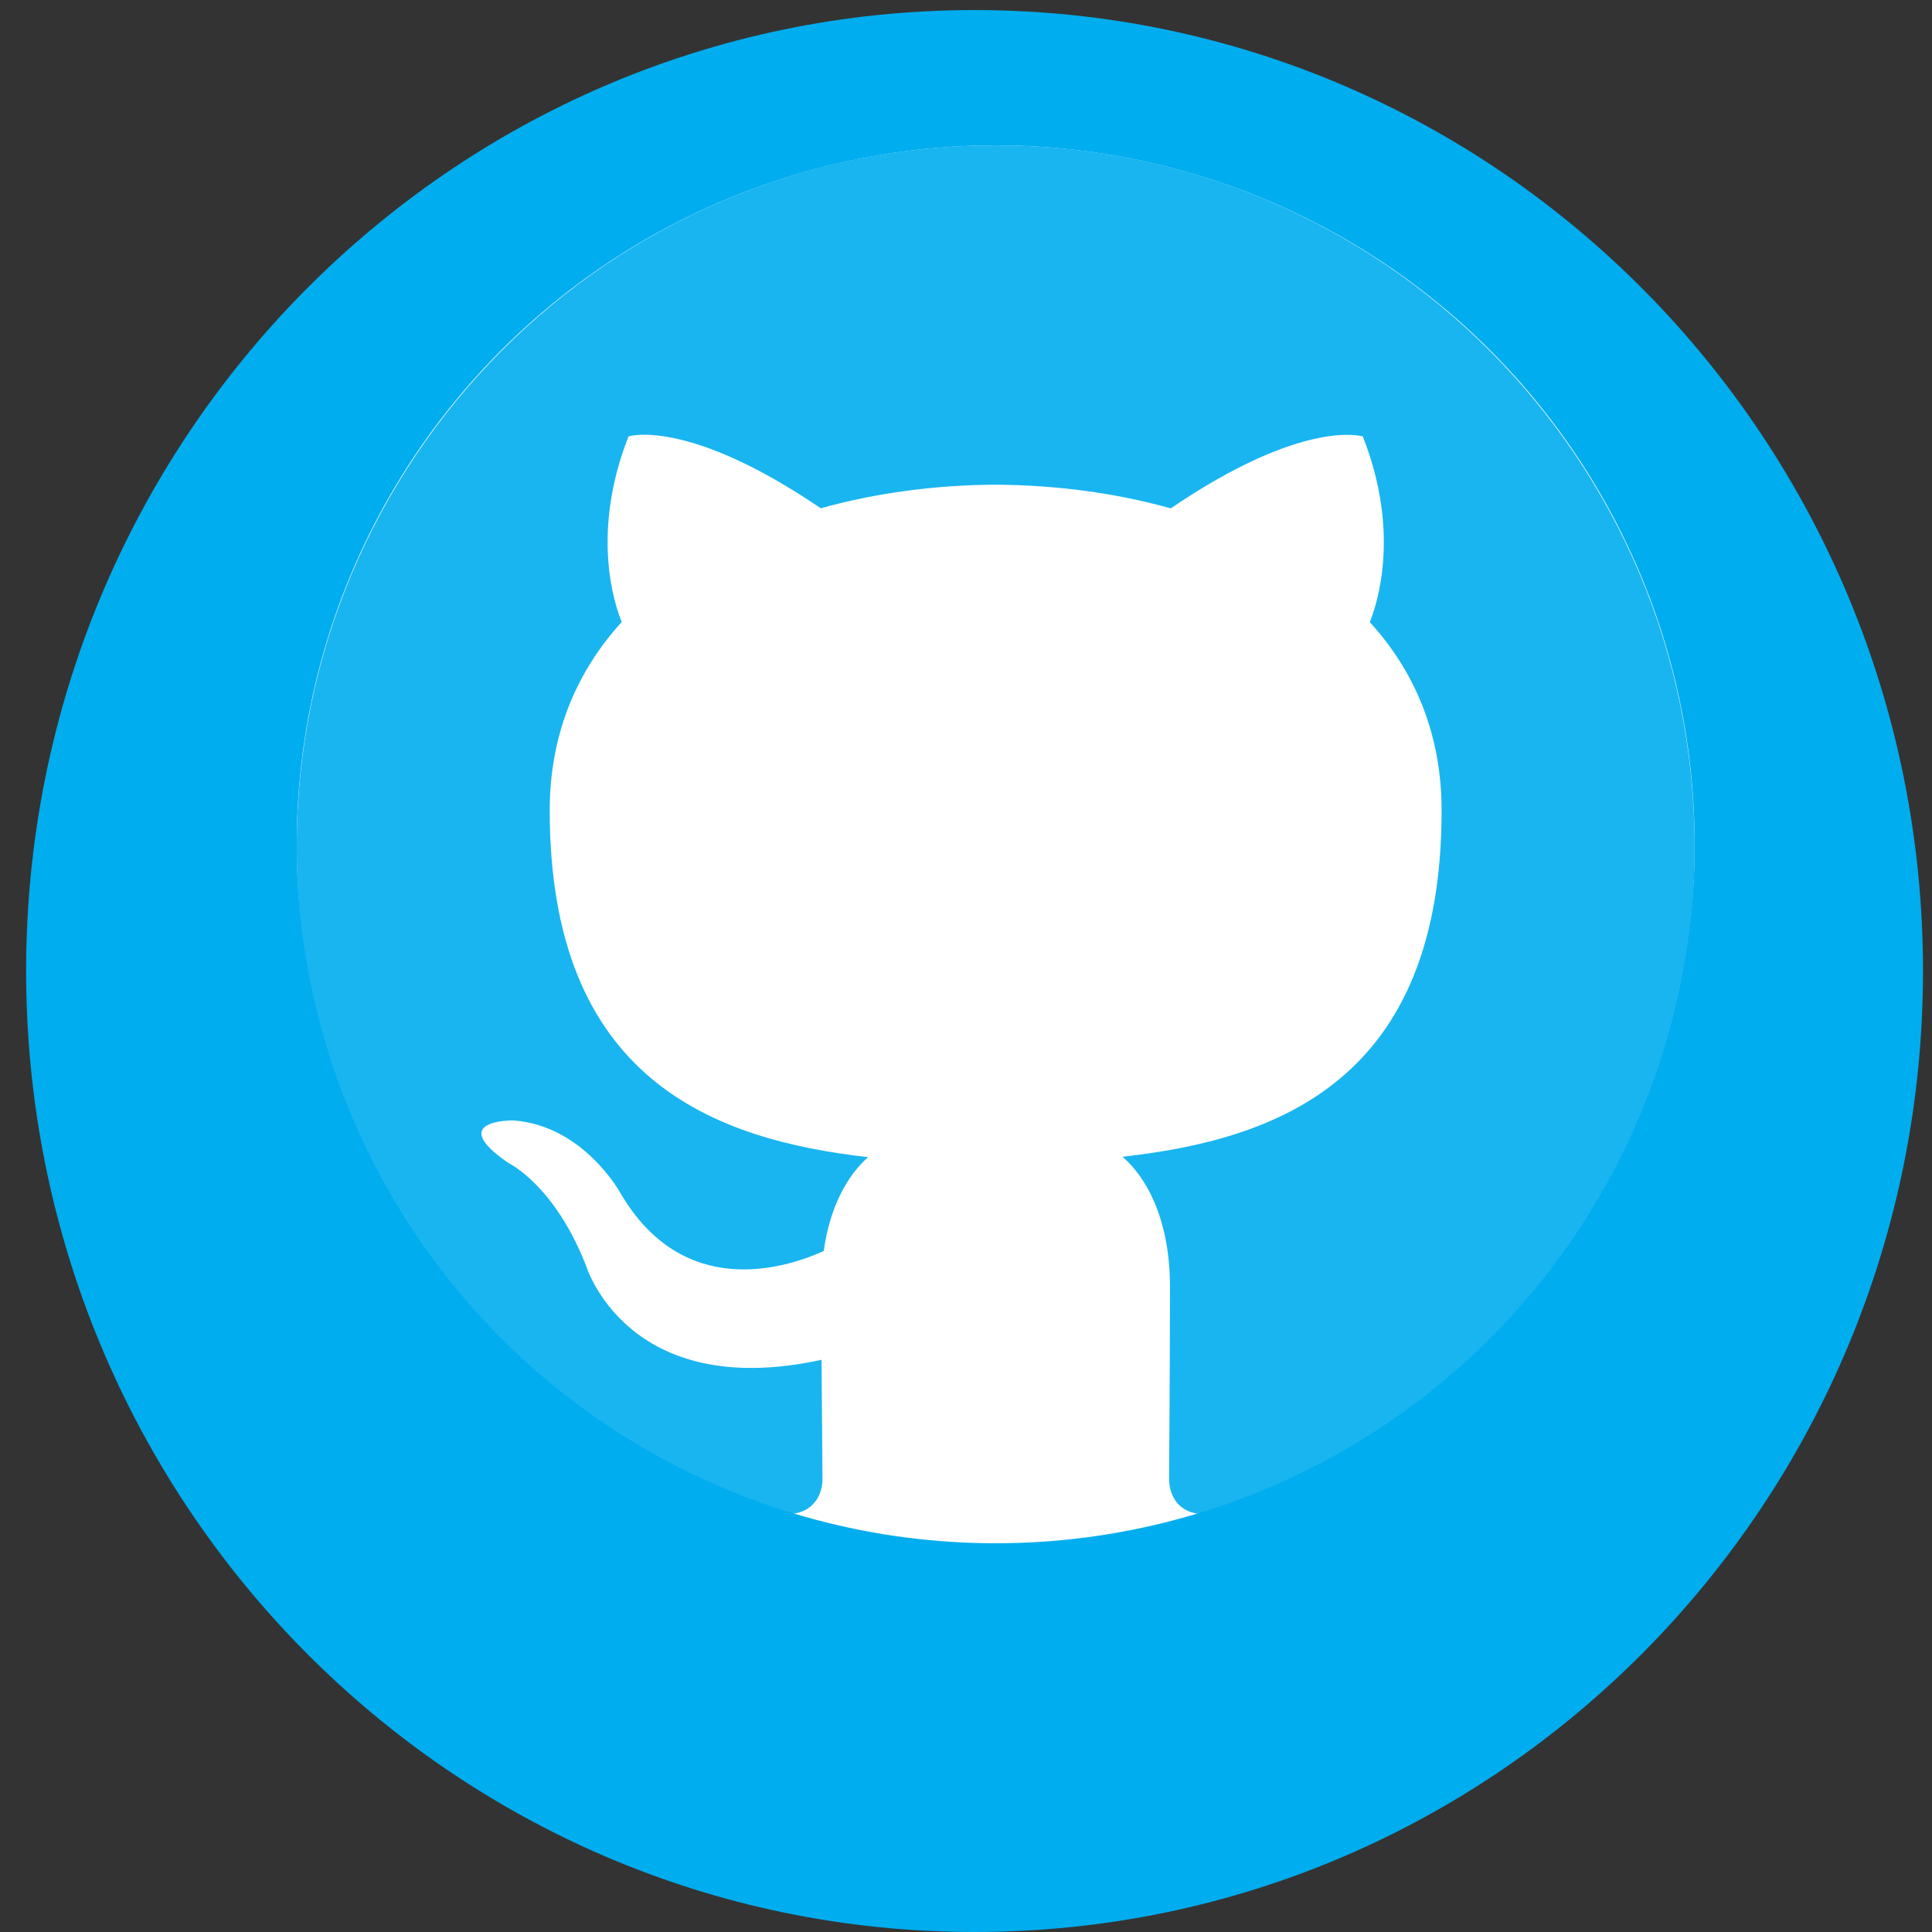
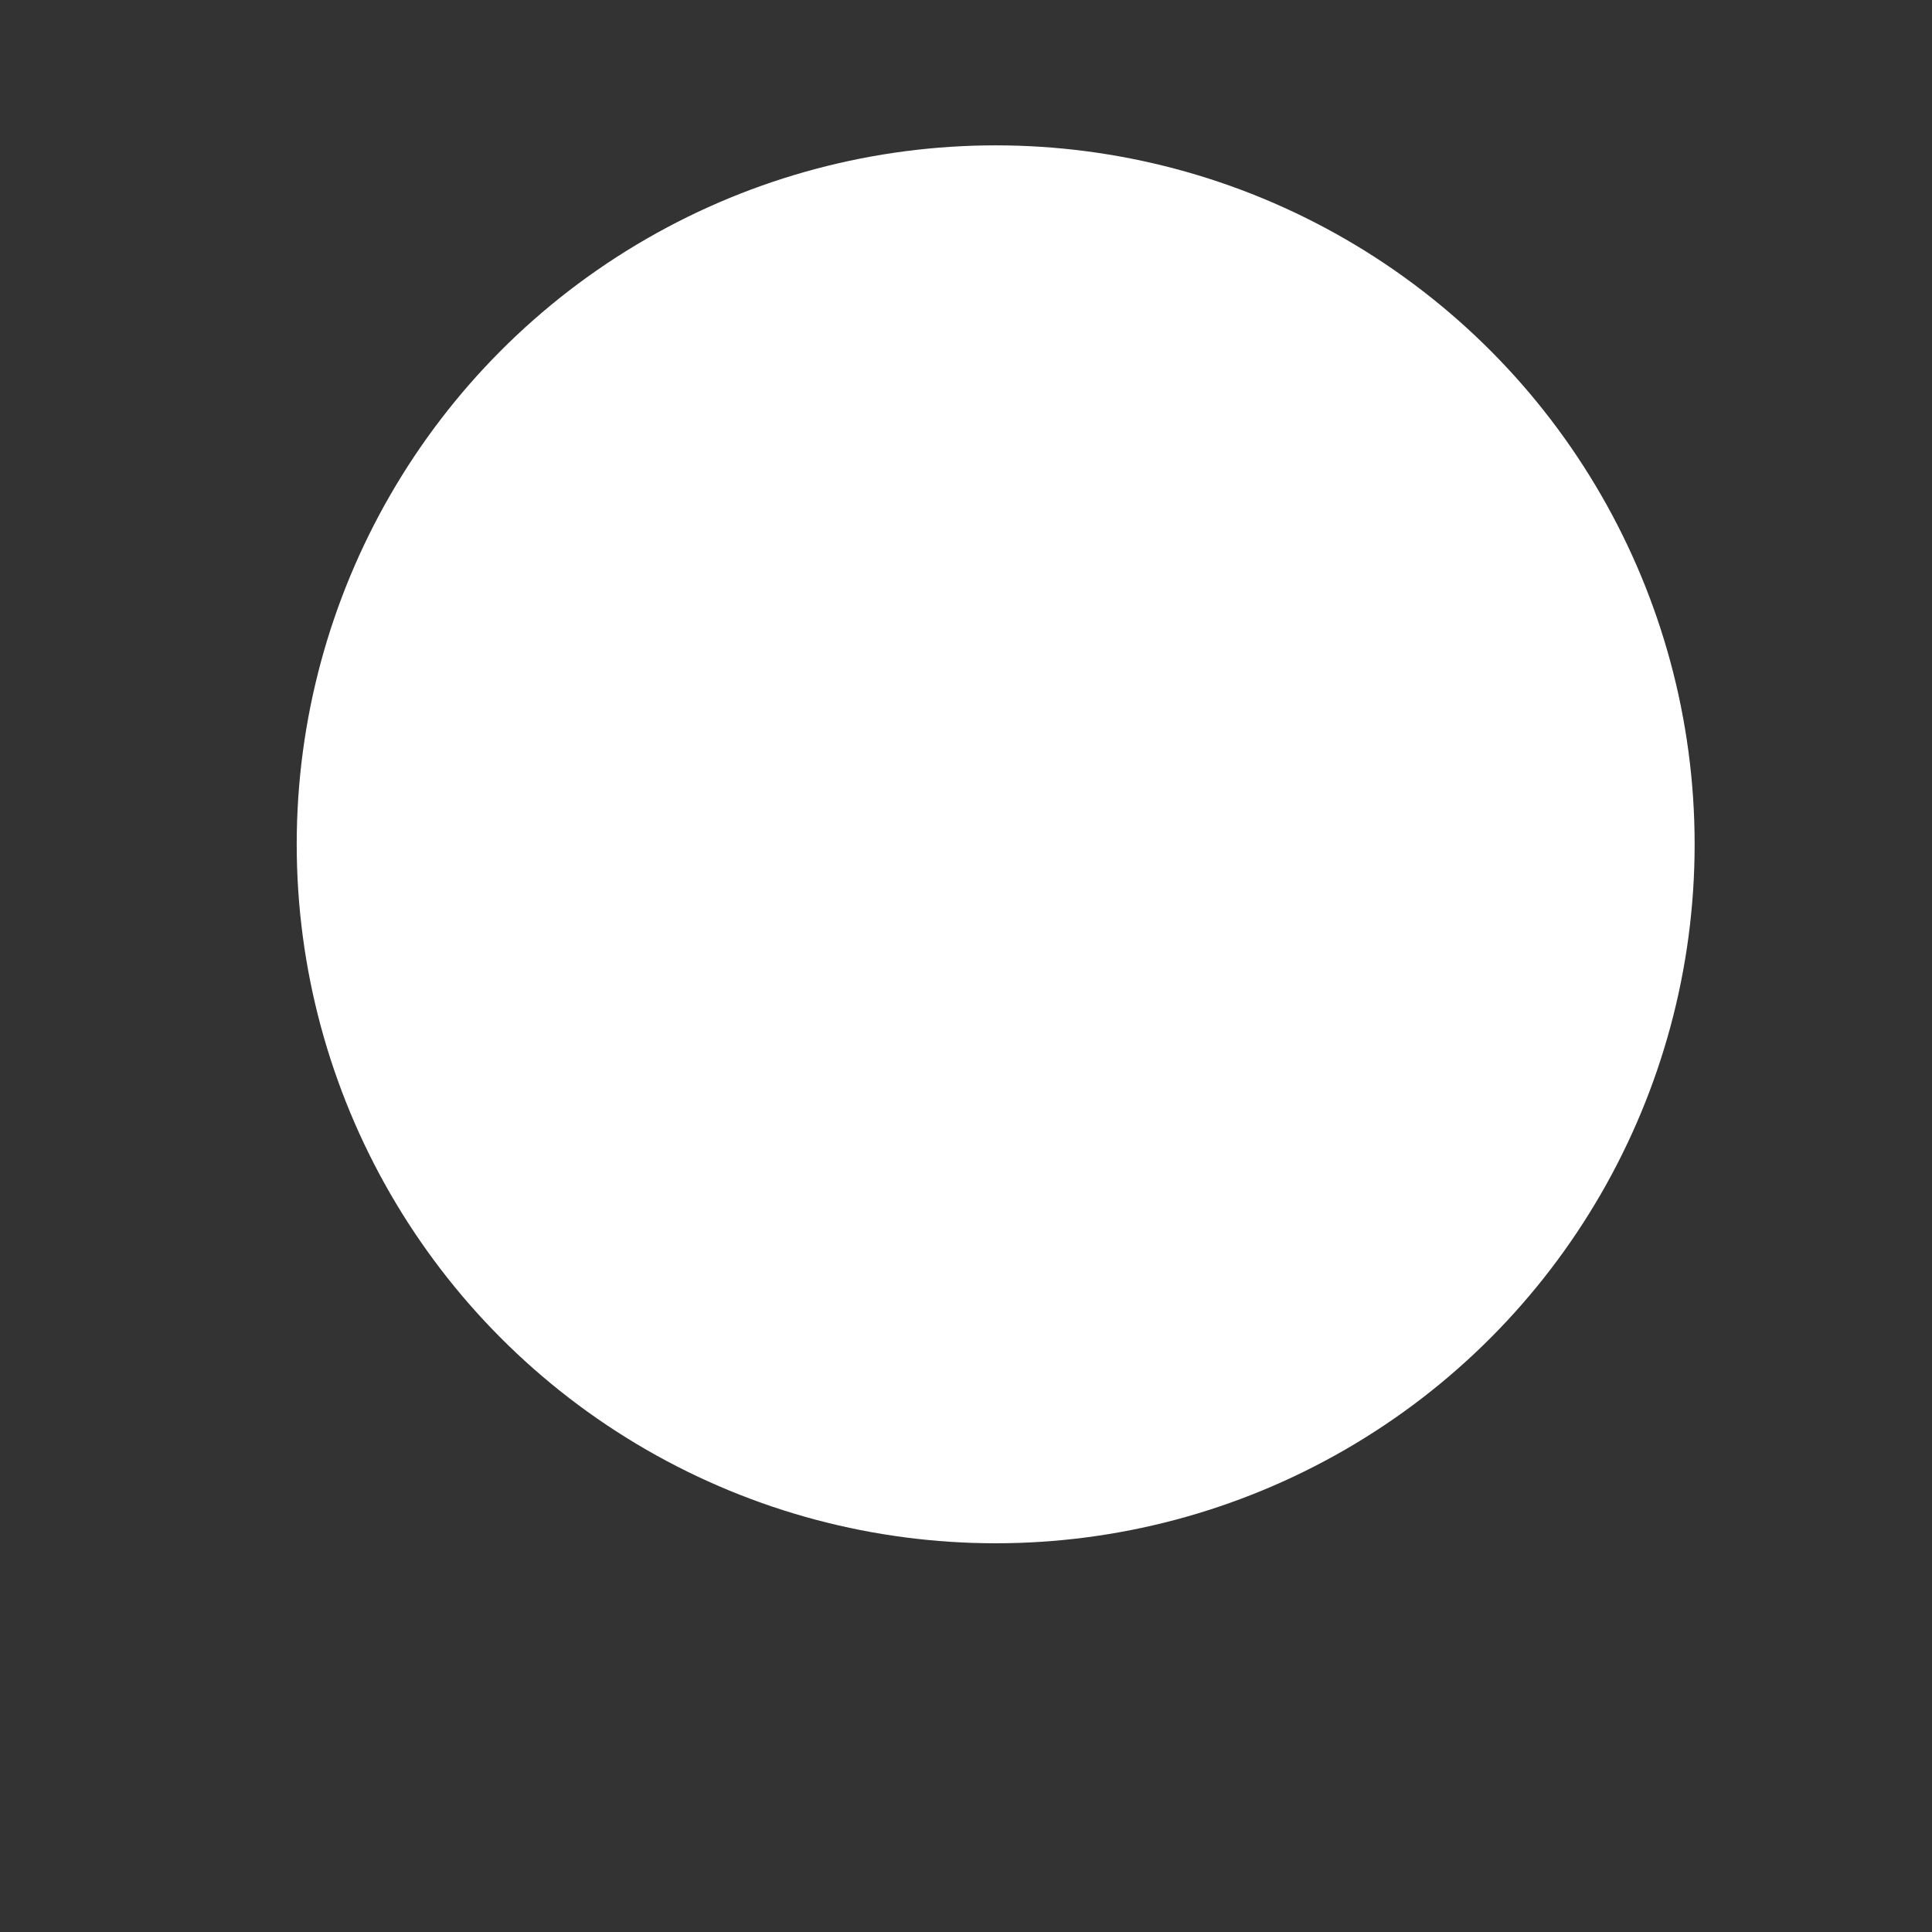
<svg xmlns="http://www.w3.org/2000/svg" width="64" height="64" viewBox="0 0 64 64" fill="none">
  <rect x="0" y="0" width="64" height="64" fill="#333333" stroke="none" />
-   <path d="M32.284 64C49.636 64 63.702 49.748 63.702 32.166C63.702 14.585 49.636 0.333 32.284 0.333C14.932 0.333 0.865 14.585 0.865 32.166C0.865 49.748 14.932 64 32.284 64Z" fill="#00ADEE" />
  <circle cx="32.983" cy="27.969" r="23.154" fill="white" />
-   <path d="M32.98 4.814C20.196 4.814 9.828 15.222 9.828 28.061C9.828 38.33 16.462 47.042 25.666 50.119C26.824 50.333 27.246 49.615 27.246 48.999C27.246 48.446 27.226 46.984 27.215 45.045C20.775 46.449 19.414 41.928 19.414 41.928C18.364 39.242 16.844 38.527 16.844 38.527C14.74 37.086 17 37.115 17 37.115C19.325 37.28 20.546 39.511 20.546 39.511C22.613 43.062 25.967 42.038 27.287 41.442C27.495 39.94 28.094 38.915 28.757 38.333C23.617 37.746 18.21 35.751 18.21 26.846C18.21 24.307 19.113 22.232 20.595 20.605C20.355 20.018 19.562 17.653 20.821 14.455C20.821 14.455 22.766 13.83 27.189 16.837C29.035 16.322 31.015 16.064 32.986 16.056C34.951 16.067 36.934 16.322 38.783 16.84C43.203 13.833 45.145 14.458 45.145 14.458C46.407 17.659 45.614 20.021 45.376 20.608C46.861 22.235 47.755 24.31 47.755 26.849C47.755 35.778 42.343 37.743 37.185 38.319C38.016 39.036 38.757 40.455 38.757 42.623C38.757 45.731 38.728 48.237 38.728 48.999C38.728 49.621 39.145 50.344 40.32 50.116C49.509 47.036 56.137 38.327 56.137 28.061C56.137 15.222 45.77 4.814 32.98 4.814Z" fill="#00ADEE" fill-opacity="0.9" />
</svg>